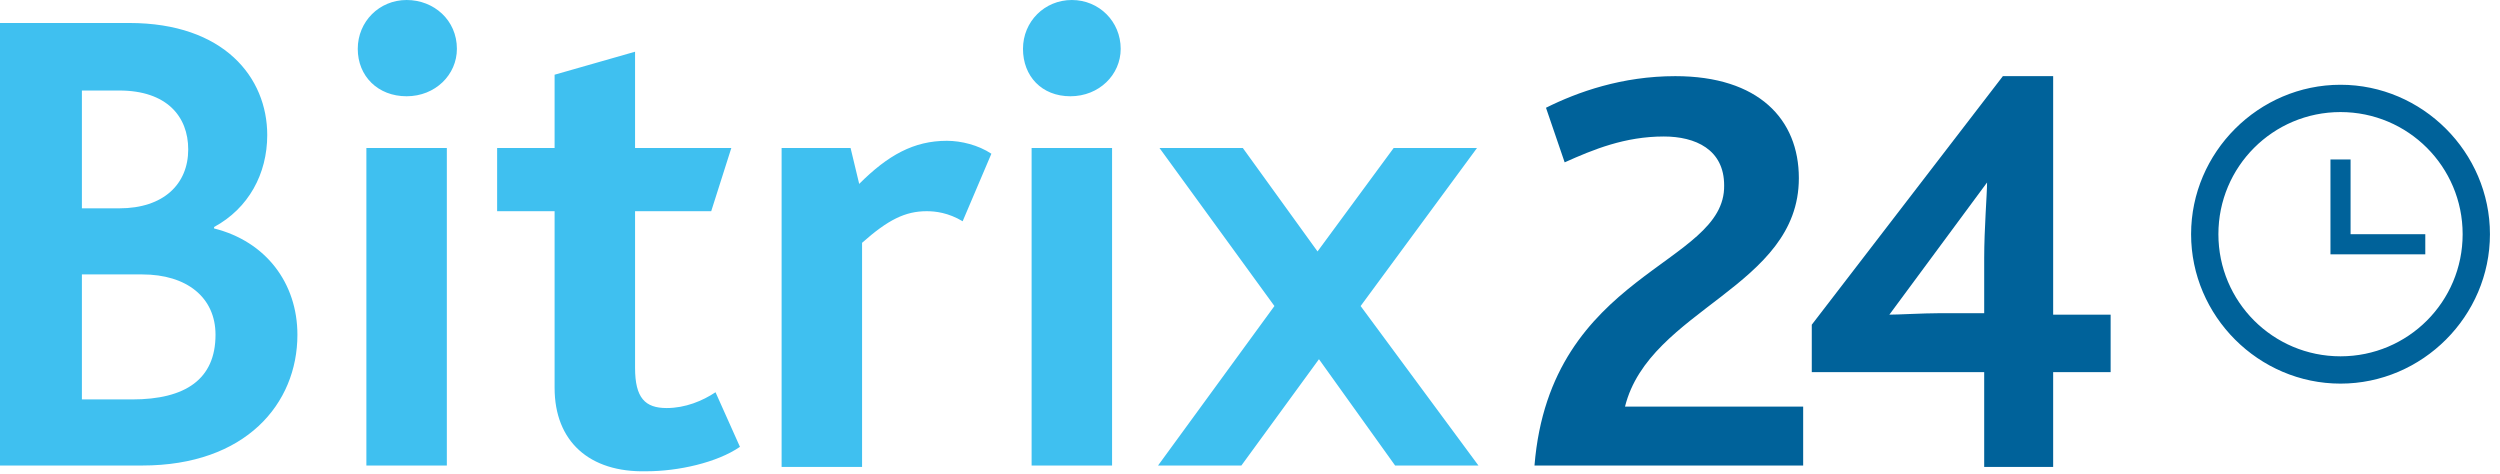
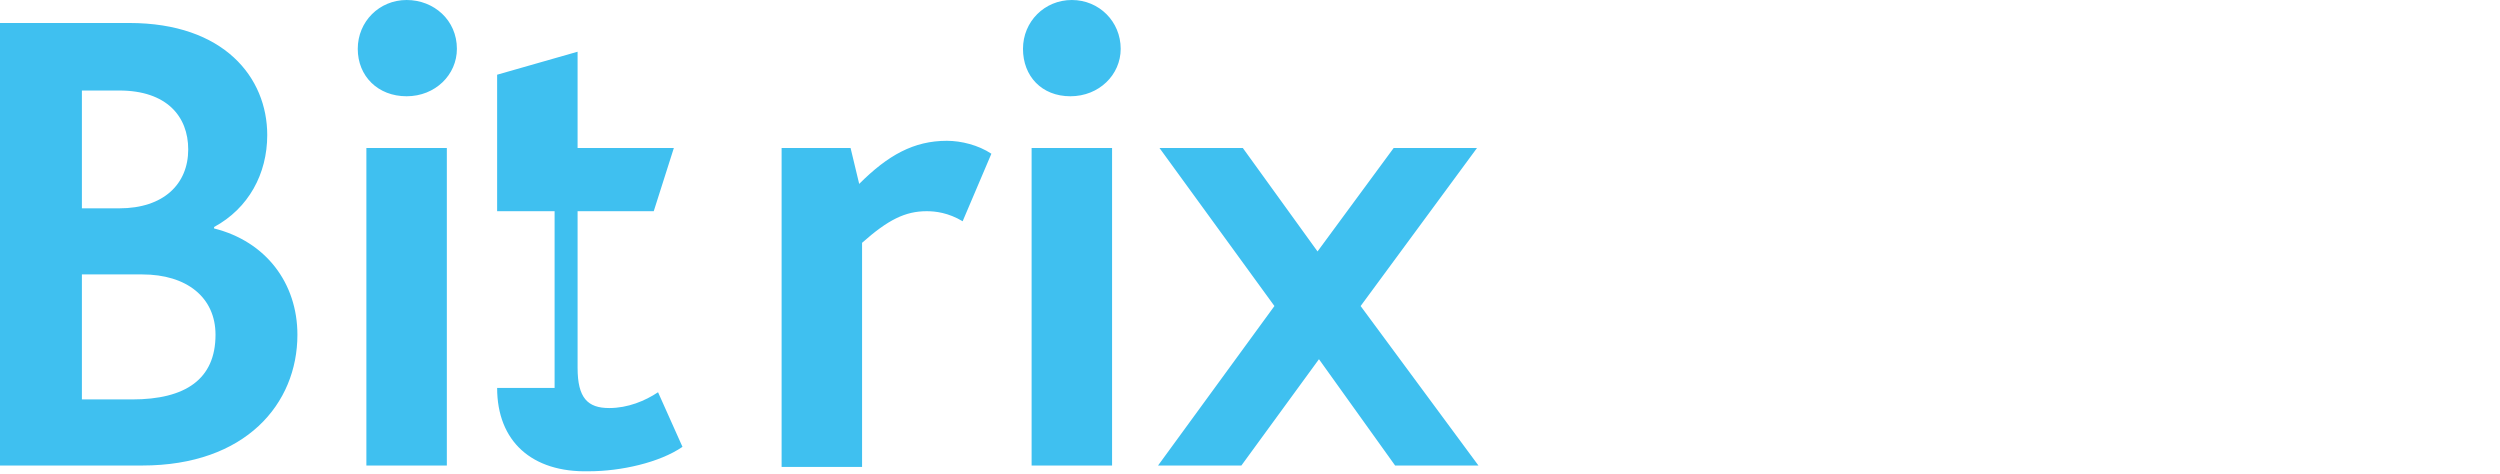
<svg xmlns="http://www.w3.org/2000/svg" data-logo="" width="174" height="33" viewBox="0 0 174 33">
  <g fill="none">
-     <path d="M106.8 32.4h18.7v-4.1h-12.4c1.7-6.8 12.1-8.3 12.1-15.9 0-4.1-2.8-7.1-8.6-7.1-3.7 0-6.8 1.1-9 2.2l1.3 3.8c2-.9 4.2-1.8 6.9-1.8 2.2 0 4.2.9 4.2 3.4.1 5.6-12.1 6-13.2 19.5zm56.1-5.7c-5.7 0-10.4-4.7-10.4-10.4s4.7-10.4 10.4-10.4 10.4 4.7 10.4 10.4-4.7 10.4-10.4 10.4zm0-18.9c-4.7 0-8.5 3.8-8.5 8.5s3.8 8.5 8.5 8.5 8.5-3.8 8.5-8.5-3.8-8.5-8.5-8.5z" fill="#00629A" />
-     <path d="M168.8 16.3h-5.2v-5.2h-1.4v6.6h6.6v-1.4z" fill="#00629A" />
-     <path d="M0 1.6h9c6.6 0 9.6 3.8 9.6 7.8 0 2.7-1.3 5.1-3.7 6.4v.1c3.6.9 5.8 3.8 5.8 7.4 0 4.8-3.6 9.1-10.8 9.1H0V1.6zm8.3 12.9c3.1 0 4.8-1.7 4.8-4.1 0-2.3-1.5-4.1-4.8-4.1H5.7v8.2h2.6zm.9 13.3c3.7 0 5.8-1.4 5.8-4.5 0-2.6-2-4.2-5.1-4.2H5.7v8.7h3.5zM24.9 3.4c0-1.9 1.5-3.4 3.4-3.4s3.5 1.4 3.5 3.4c0 1.8-1.5 3.3-3.5 3.3s-3.4-1.4-3.4-3.3zm.6 6.9h5.6v22.1h-5.6V10.3zM38.6 27V14.7h-4v-4.4h4V5.2l5.6-1.6v6.7h6.7l-1.4 4.4h-5.3v10.9c0 2.1.7 2.8 2.2 2.8 1.3 0 2.5-.5 3.4-1.1l1.7 3.8c-1.6 1.1-4.3 1.7-6.5 1.7-4 .1-6.4-2.1-6.4-5.8zm15.9-16.7h4.7l.6 2.5c2-2 3.8-3 6.1-3 1 0 2.2.3 3.1.9l-2 4.7c-1-.6-1.9-.7-2.5-.7-1.5 0-2.7.6-4.5 2.2v15.6h-5.6V10.3h.1zm16.7-6.9c0-1.9 1.5-3.4 3.4-3.4S78 1.5 78 3.4c0 1.8-1.5 3.3-3.5 3.3s-3.3-1.4-3.3-3.3zm.6 6.9h5.6v22.1h-5.6V10.3zm16.9 11-8-11h5.8l5.2 7.2 5.3-7.2h5.8l-8.1 11 8.2 11.1h-5.8L91.8 25l-5.4 7.4h-5.8l8.1-11.1z" fill="#3FC0F0" />
-     <path d="M142.9 21.9V5.3h-3.5l-13.3 17.3v3.3h12v6.6h4.8v-6.6h4v-4h-4zm-4.8-3.9v3.8h-3.2c-1 0-2.8.1-3.4.1l6.8-9.2c0 .8-.2 3.2-.2 5.3z" fill="#00629A" />
+     <path d="M0 1.6h9c6.6 0 9.6 3.8 9.6 7.8 0 2.7-1.3 5.1-3.7 6.4v.1c3.6.9 5.8 3.8 5.8 7.4 0 4.8-3.6 9.1-10.8 9.1H0V1.6zm8.3 12.9c3.1 0 4.8-1.7 4.8-4.1 0-2.3-1.5-4.1-4.8-4.1H5.7v8.2h2.6zm.9 13.3c3.7 0 5.8-1.4 5.8-4.5 0-2.6-2-4.2-5.1-4.2H5.7v8.7h3.5zM24.9 3.4c0-1.9 1.5-3.4 3.4-3.4s3.5 1.4 3.5 3.4c0 1.8-1.5 3.3-3.5 3.3s-3.4-1.4-3.4-3.3zm.6 6.9h5.6v22.1h-5.6V10.3zM38.6 27V14.7h-4v-4.4V5.2l5.6-1.6v6.7h6.7l-1.4 4.4h-5.3v10.9c0 2.1.7 2.8 2.2 2.8 1.3 0 2.5-.5 3.4-1.1l1.7 3.8c-1.6 1.1-4.3 1.7-6.5 1.7-4 .1-6.4-2.1-6.4-5.8zm15.9-16.7h4.7l.6 2.5c2-2 3.8-3 6.1-3 1 0 2.2.3 3.1.9l-2 4.7c-1-.6-1.9-.7-2.5-.7-1.5 0-2.7.6-4.5 2.2v15.6h-5.6V10.3h.1zm16.7-6.9c0-1.9 1.5-3.4 3.4-3.4S78 1.5 78 3.4c0 1.8-1.5 3.3-3.5 3.3s-3.3-1.4-3.3-3.3zm.6 6.9h5.6v22.1h-5.6V10.3zm16.9 11-8-11h5.8l5.2 7.2 5.3-7.2h5.8l-8.1 11 8.2 11.1h-5.8L91.8 25l-5.4 7.4h-5.8l8.1-11.1z" fill="#3FC0F0" />
  </g>
</svg>